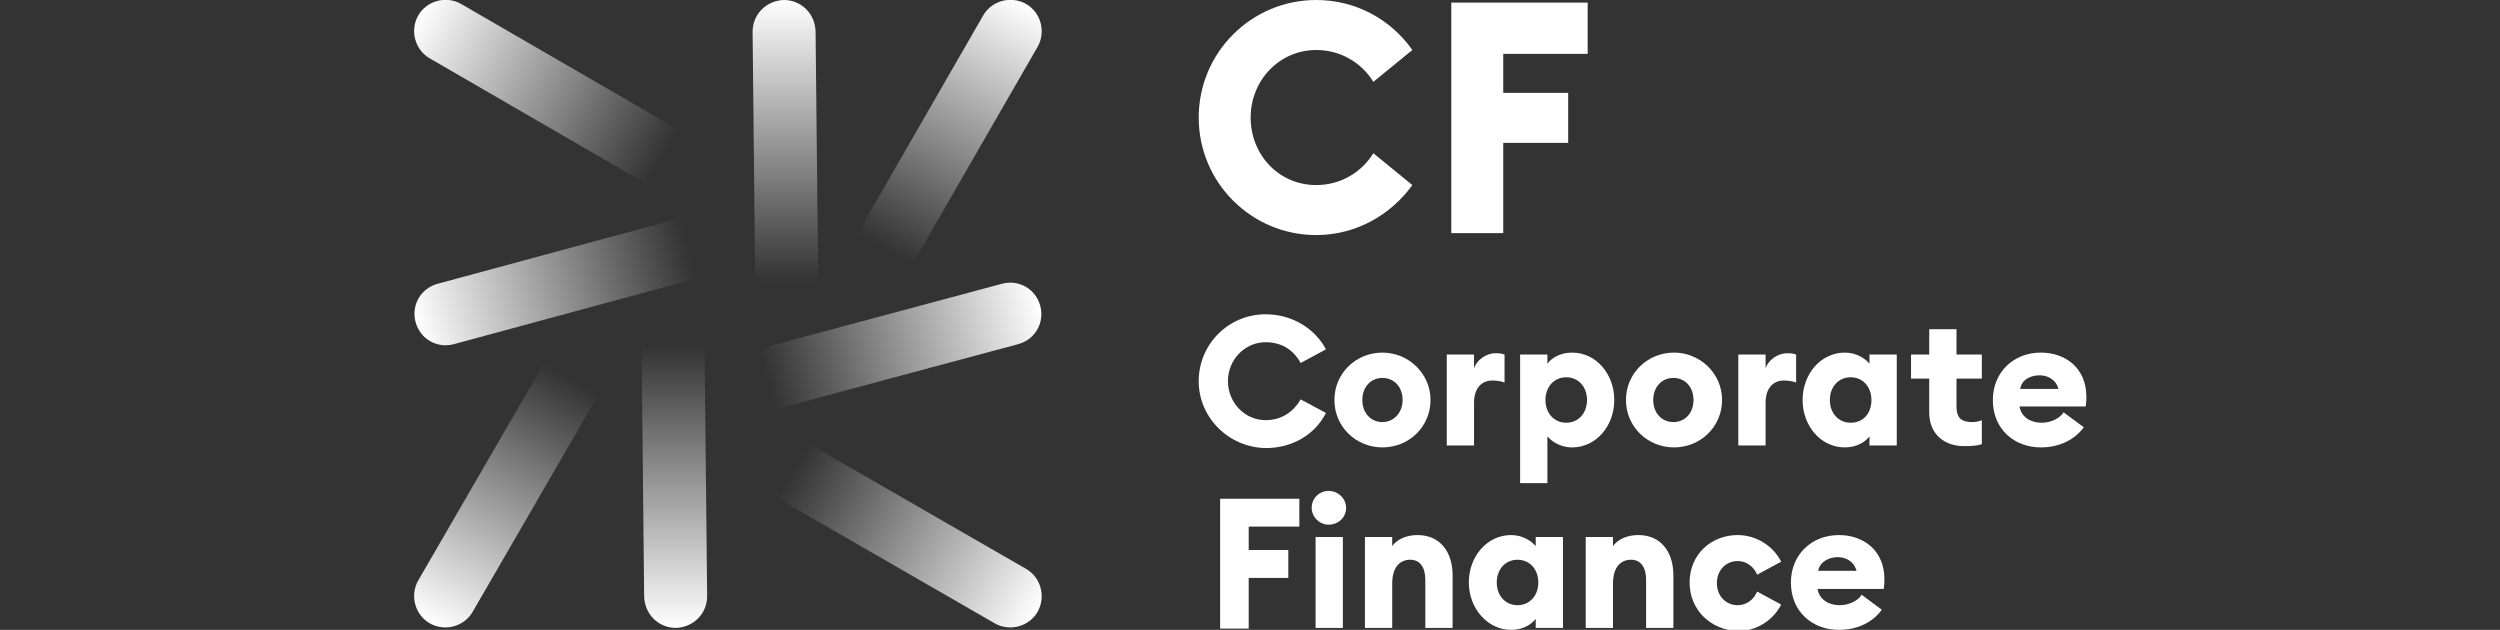
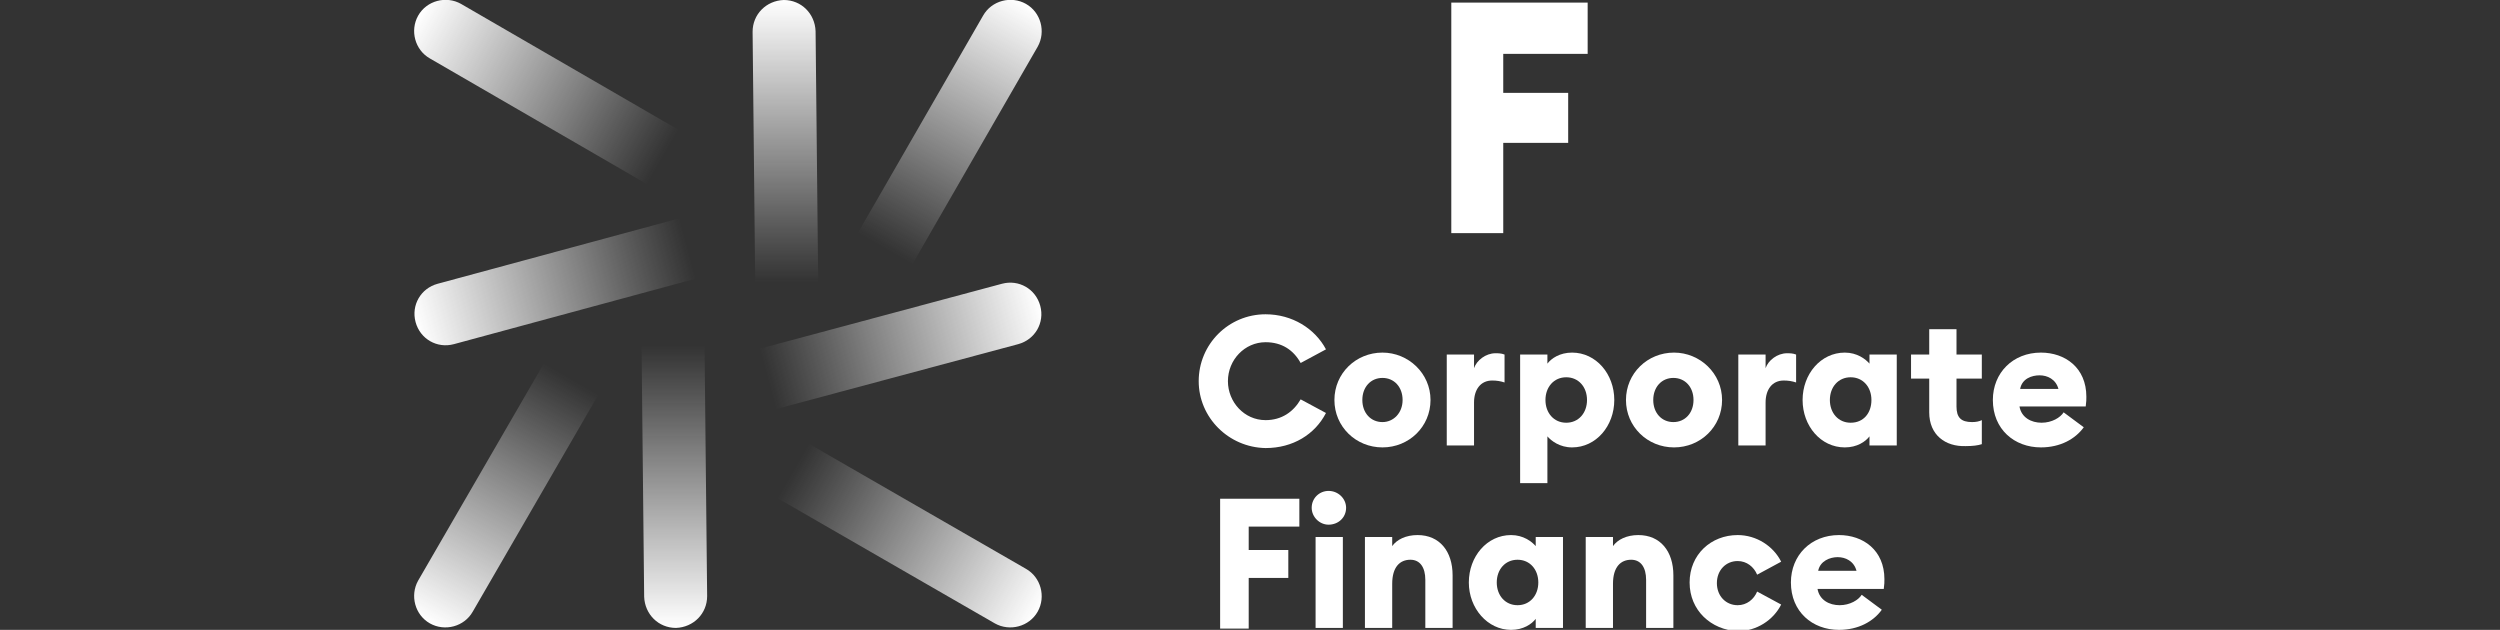
<svg xmlns="http://www.w3.org/2000/svg" version="1.1" id="Calque_1" x="0px" y="0px" viewBox="0 0 385 97" style="enable-background:new 0 0 385 97;" xml:space="preserve">
  <rect x="0" y="0" width="385" height="97" fill="#333333" stroke="none" />
  <style type="text/css">
	.st0{fill:#FFFFFF;}
	.st1{fill:url(#SVGID_1_);}
	.st2{fill:url(#SVGID_00000078753578261201545150000017179362021875683994_);}
	.st3{fill:url(#SVGID_00000164498153979457632880000000204685821288582325_);}
	.st4{fill:url(#SVGID_00000075855017276037951330000013424920542007251900_);}
	.st5{fill:url(#SVGID_00000161594419988325890520000014376366206436331948_);}
	.st6{fill:url(#SVGID_00000146463859663841204140000018133092396276627118_);}
	.st7{fill:url(#SVGID_00000043425125277007758850000011888125139998045611_);}
	.st8{fill:url(#SVGID_00000141429036647833365620000003596343015706012331_);}
</style>
  <g id="LOGO">
    <g>
      <g>
        <path class="st0" d="M184.6,58.7c0-5.7,4.6-10.3,10.3-10.3c4.1,0,7.6,2.2,9.3,5.4l-3.9,2.1c-1.1-2-2.9-3.2-5.4-3.2     c-3.2,0-5.8,2.7-5.8,6c0,3.2,2.5,6,5.8,6c2.5,0,4.3-1.3,5.4-3.2l3.9,2.1c-1.7,3.3-5.1,5.4-9.3,5.4     C189.2,68.9,184.6,64.3,184.6,58.7z" />
        <path class="st0" d="M205.5,61.6c0-4.1,3.3-7.3,7.4-7.3c4,0,7.4,3.2,7.4,7.3c0,4.1-3.3,7.3-7.4,7.3     C208.8,68.9,205.5,65.7,205.5,61.6z M216,61.6c0-2-1.3-3.4-3.1-3.4c-1.8,0-3.1,1.4-3.1,3.4c0,2,1.3,3.4,3.1,3.4     C214.6,65,216,63.6,216,61.6z" />
        <path class="st0" d="M222.8,54.6h4.2v2.1c0.4-1.2,1.8-2.3,3.3-2.3c0.4,0,0.9,0,1.4,0.2v4.3c-0.6-0.2-1.2-0.3-1.9-0.3     c-1.8,0-2.8,1.4-2.8,3.4v6.6h-4.2V54.6z" />
        <path class="st0" d="M234.1,54.6h4.2V56c0.6-0.8,1.9-1.7,3.8-1.7c3.7,0,6.5,3.3,6.5,7.3c0,4-2.8,7.3-6.5,7.3     c-1.9,0-3.2-1-3.8-1.7v7.2h-4.2V54.6z M244.4,61.6c0-2-1.3-3.5-3.2-3.5c-1.9,0-3.2,1.5-3.2,3.5c0,2,1.3,3.5,3.2,3.5     C243.1,65.1,244.4,63.6,244.4,61.6z" />
        <path class="st0" d="M250.4,61.6c0-4.1,3.3-7.3,7.4-7.3c4,0,7.4,3.2,7.4,7.3c0,4.1-3.3,7.3-7.4,7.3     C253.7,68.9,250.4,65.7,250.4,61.6z M260.8,61.6c0-2-1.3-3.4-3.1-3.4c-1.8,0-3.1,1.4-3.1,3.4c0,2,1.3,3.4,3.1,3.4     C259.5,65,260.8,63.6,260.8,61.6z" />
        <path class="st0" d="M267.7,54.6h4.2v2.1c0.4-1.2,1.8-2.3,3.3-2.3c0.4,0,0.9,0,1.4,0.2v4.3c-0.6-0.2-1.2-0.3-1.9-0.3     c-1.8,0-2.8,1.4-2.8,3.4v6.6h-4.2V54.6z" />
        <path class="st0" d="M277.6,61.6c0-4,2.8-7.3,6.5-7.3c1.9,0,3.2,1,3.8,1.7v-1.4h4.2v14h-4.2v-1.4c-0.6,0.8-1.9,1.7-3.8,1.7     C280.4,68.9,277.6,65.6,277.6,61.6z M288.2,61.6c0-2-1.3-3.5-3.2-3.5c-1.9,0-3.2,1.5-3.2,3.5c0,2,1.3,3.5,3.2,3.5     C287,65.1,288.2,63.6,288.2,61.6z" />
        <path class="st0" d="M297.1,63.5v-5.2h-2.8v-3.7h2.8v-3.9h4.2v3.9h3.9v3.7h-3.9v4.3c0,1.7,0.7,2.4,2.4,2.4c0.6,0,1.1-0.1,1.5-0.3     v3.7c-0.6,0.2-1.4,0.3-2.5,0.3C299.6,68.8,297.1,67,297.1,63.5z" />
        <path class="st0" d="M306.9,61.6c0-4.2,3.1-7.3,7.4-7.3c3.7,0,7,2.3,7,6.8c0,0.4,0,0.8-0.1,1.5H311c0.3,1.7,1.8,2.5,3.4,2.5     c1.6,0,2.9-0.8,3.4-1.6l3.1,2.3c-1.3,1.8-3.6,3.1-6.6,3.1C310.2,68.9,306.9,66.1,306.9,61.6z M311.1,59.9h5.9     c-0.4-1.5-1.7-2.1-2.9-2.1S311.4,58.3,311.1,59.9z" />
      </g>
      <g>
        <path class="st0" d="M187.9,76.8h12.2v4.3h-7.8v3.6h6.1v4.3h-6.1v7.8h-4.4V76.8z" />
        <path class="st0" d="M202,78.2c0-1.5,1.2-2.6,2.6-2.6c1.5,0,2.7,1.2,2.7,2.6c0,1.5-1.2,2.6-2.7,2.6C203.2,80.8,202,79.6,202,78.2     z M202.6,82.7h4.2v14h-4.2V82.7z" />
        <path class="st0" d="M210.2,82.7h4.2v1.4c0.7-1,2.1-1.7,3.9-1.7c3.4,0,5.4,2.5,5.4,6.2v8.1h-4.2v-7.4c0-1.9-0.8-3.1-2.3-3.1     c-1.6,0-2.8,1.1-2.8,3.7v6.8h-4.2V82.7z" />
        <path class="st0" d="M226.2,89.7c0-4,2.8-7.3,6.5-7.3c1.9,0,3.2,1,3.8,1.7v-1.4h4.2v14h-4.2v-1.4c-0.6,0.8-1.9,1.7-3.8,1.7     C229.1,97,226.2,93.7,226.2,89.7z M236.9,89.7c0-2-1.3-3.5-3.2-3.5c-1.9,0-3.2,1.5-3.2,3.5c0,2,1.3,3.5,3.2,3.5     C235.6,93.2,236.9,91.7,236.9,89.7z" />
        <path class="st0" d="M244.2,82.7h4.2v1.4c0.7-1,2.1-1.7,3.9-1.7c3.4,0,5.4,2.5,5.4,6.2v8.1h-4.2v-7.4c0-1.9-0.8-3.1-2.3-3.1     c-1.6,0-2.8,1.1-2.8,3.7v6.8h-4.2V82.7z" />
        <path class="st0" d="M260.2,89.7c0-4.3,3.3-7.3,7.4-7.3c2.9,0,5.5,1.7,6.7,4.1l-3.7,2c-0.5-1.2-1.6-2.1-3-2.1     c-1.8,0-3.2,1.4-3.2,3.4c0,2,1.4,3.4,3.2,3.4c1.4,0,2.5-0.9,3-2.1l3.7,2c-1.2,2.4-3.8,4.1-6.7,4.1C263.5,97,260.2,94,260.2,89.7z     " />
        <path class="st0" d="M275.8,89.7c0-4.2,3.1-7.3,7.4-7.3c3.7,0,7,2.3,7,6.8c0,0.4,0,0.8-0.1,1.5h-10.2c0.3,1.7,1.8,2.5,3.4,2.5     c1.6,0,2.9-0.8,3.4-1.6l3.1,2.3c-1.3,1.8-3.6,3.1-6.6,3.1C279.1,97,275.8,94.2,275.8,89.7z M280,87.9h5.9     c-0.4-1.5-1.7-2.1-2.9-2.1S280.3,86.4,280,87.9z" />
      </g>
      <g>
-         <path class="st0" d="M184.6,18.1c0-10,8.1-18.1,18.1-18.1c6.1,0,11.5,3,14.8,7.7l-6,4.9c-1.8-2.9-5-4.9-8.8-4.9     c-5.7,0-10.1,4.7-10.1,10.4s4.3,10.4,10.1,10.4c3.8,0,7-2,8.8-4.9l6,4.9c-3.3,4.6-8.7,7.7-14.8,7.7     C192.7,36.2,184.6,28.1,184.6,18.1z" />
        <path class="st0" d="M223.5,0.4h21v7.9h-13v6h10V22h-10v13.9h-8V0.4z" />
      </g>
    </g>
    <g>
      <linearGradient id="SVGID_1_" gradientUnits="userSpaceOnUse" x1="102.127" y1="24.158" x2="64.474" y2="2.419">
        <stop offset="0" style="stop-color:#F0F0F0;stop-opacity:0" />
        <stop offset="0.108" style="stop-color:#F6F6F6;stop-opacity:0.108" />
        <stop offset="0.374" style="stop-color:#FDFDFD;stop-opacity:0.374" />
        <stop offset="1" style="stop-color:#FFFFFF" />
      </linearGradient>
      <path class="st1" d="M104.5,20l-4.8,8.4L66.2,9c-2.3-1.3-3.1-4.3-1.8-6.6c1.3-2.3,4.3-3.1,6.6-1.8L104.5,20z" />
      <linearGradient id="SVGID_00000115504606487318453050000011373021448969256613_" gradientUnits="userSpaceOnUse" x1="111.423" y1="261.864" x2="73.77" y2="240.125" gradientTransform="matrix(0.707 -0.707 0.707 0.707 -157.97 -68.083)">
        <stop offset="0" style="stop-color:#F0F0F0;stop-opacity:0" />
        <stop offset="0.108" style="stop-color:#F6F6F6;stop-opacity:0.108" />
        <stop offset="0.374" style="stop-color:#FDFDFD;stop-opacity:0.374" />
        <stop offset="1" style="stop-color:#FFFFFF" />
      </linearGradient>
      <path style="fill:url(#SVGID_00000115504606487318453050000011373021448969256613_);" d="M104.7,33.6l2.5,9.3L69.9,53    c-2.6,0.7-5.2-0.8-5.9-3.4c-0.7-2.6,0.8-5.2,3.4-5.9L104.7,33.6z" />
      <linearGradient id="SVGID_00000003104178974199048160000000930051165553516724_" gradientUnits="userSpaceOnUse" x1="-68.663" y1="409.9" x2="-106.317" y2="388.161" gradientTransform="matrix(0 -1 1 0 -321.934 -10.351)">
        <stop offset="0" style="stop-color:#F0F0F0;stop-opacity:0" />
        <stop offset="0.108" style="stop-color:#F6F6F6;stop-opacity:0.108" />
        <stop offset="0.374" style="stop-color:#FDFDFD;stop-opacity:0.374" />
        <stop offset="1" style="stop-color:#FFFFFF" />
      </linearGradient>
      <path style="fill:url(#SVGID_00000003104178974199048160000000930051165553516724_);" d="M83.8,55.9l8.4,4.8L72.8,94.2    c-1.3,2.3-4.3,3.1-6.6,1.8c-2.3-1.3-3.1-4.3-1.8-6.6L83.8,55.9z" />
      <linearGradient id="SVGID_00000129909182758246699650000012107511362268725142_" gradientUnits="userSpaceOnUse" x1="-476.114" y1="231.112" x2="-513.768" y2="209.373" gradientTransform="matrix(-1 0 0 -1 -353.979 303.575)">
        <stop offset="0" style="stop-color:#F0F0F0;stop-opacity:0" />
        <stop offset="0.108" style="stop-color:#F6F6F6;stop-opacity:0.108" />
        <stop offset="0.374" style="stop-color:#FDFDFD;stop-opacity:0.374" />
        <stop offset="1" style="stop-color:#FFFFFF" />
      </linearGradient>
      <path style="fill:url(#SVGID_00000129909182758246699650000012107511362268725142_);" d="M119.7,76.7l4.8-8.4L158,87.6    c2.3,1.3,3.1,4.3,1.8,6.6s-4.3,3.1-6.6,1.8L119.7,76.7z" />
      <linearGradient id="SVGID_00000013178766360659039630000007180288097224226460_" gradientUnits="userSpaceOnUse" x1="-449.301" y1="-5.235" x2="-486.955" y2="-26.974" gradientTransform="matrix(-0.707 0.707 -0.707 -0.707 -203.132 372.306)">
        <stop offset="0" style="stop-color:#F0F0F0;stop-opacity:0" />
        <stop offset="0.108" style="stop-color:#F6F6F6;stop-opacity:0.108" />
        <stop offset="0.374" style="stop-color:#FDFDFD;stop-opacity:0.374" />
        <stop offset="1" style="stop-color:#FFFFFF" />
      </linearGradient>
      <path style="fill:url(#SVGID_00000013178766360659039630000007180288097224226460_);" d="M119.5,63l-2.5-9.3l37.3-10    c2.6-0.7,5.2,0.8,5.9,3.4c0.7,2.6-0.8,5.2-3.4,5.9L119.5,63z" />
      <linearGradient id="SVGID_00000169527161354505577510000017997877305154370997_" gradientUnits="userSpaceOnUse" x1="-270.614" y1="-149.701" x2="-308.267" y2="-171.44" gradientTransform="matrix(0 1 -1 0 -13.416 308.921)">
        <stop offset="0" style="stop-color:#F0F0F0;stop-opacity:0" />
        <stop offset="0.108" style="stop-color:#F6F6F6;stop-opacity:0.108" />
        <stop offset="0.374" style="stop-color:#FDFDFD;stop-opacity:0.374" />
        <stop offset="1" style="stop-color:#FFFFFF" />
      </linearGradient>
      <path style="fill:url(#SVGID_00000169527161354505577510000017997877305154370997_);" d="M140.5,40.7l-8.4-4.8l19.3-33.5    c1.3-2.3,4.3-3.1,6.6-1.8c2.3,1.3,3.1,4.3,1.8,6.6L140.5,40.7z" />
      <g>
        <linearGradient id="SVGID_00000043448922465410945000000007865406447378614709_" gradientUnits="userSpaceOnUse" x1="103.806" y1="53.148" x2="103.806" y2="96.62">
          <stop offset="0" style="stop-color:#F0F0F0;stop-opacity:0" />
          <stop offset="0.108" style="stop-color:#F6F6F6;stop-opacity:0.108" />
          <stop offset="0.374" style="stop-color:#FDFDFD;stop-opacity:0.374" />
          <stop offset="1" style="stop-color:#FFFFFF" />
        </linearGradient>
        <path style="fill:url(#SVGID_00000043448922465410945000000007865406447378614709_);" d="M98.8,53.3l9.7-0.1l0.4,38.6     c0,2.7-2.1,4.8-4.8,4.9c-2.7,0-4.8-2.1-4.9-4.8L98.8,53.3z" />
      </g>
      <g>
        <linearGradient id="SVGID_00000045585620131140769640000014599355850610171527_" gradientUnits="userSpaceOnUse" x1="120.969" y1="43.472" x2="120.969" y2="4.547474e-12">
          <stop offset="0" style="stop-color:#F0F0F0;stop-opacity:0" />
          <stop offset="0.108" style="stop-color:#F6F6F6;stop-opacity:0.108" />
          <stop offset="0.374" style="stop-color:#FDFDFD;stop-opacity:0.374" />
          <stop offset="1" style="stop-color:#FFFFFF" />
        </linearGradient>
        <path style="fill:url(#SVGID_00000045585620131140769640000014599355850610171527_);" d="M126,43.4l-9.7,0.1l-0.4-38.6     c0-2.7,2.1-4.8,4.8-4.9c2.7,0,4.8,2.1,4.9,4.8L126,43.4z" />
      </g>
    </g>
  </g>
</svg>